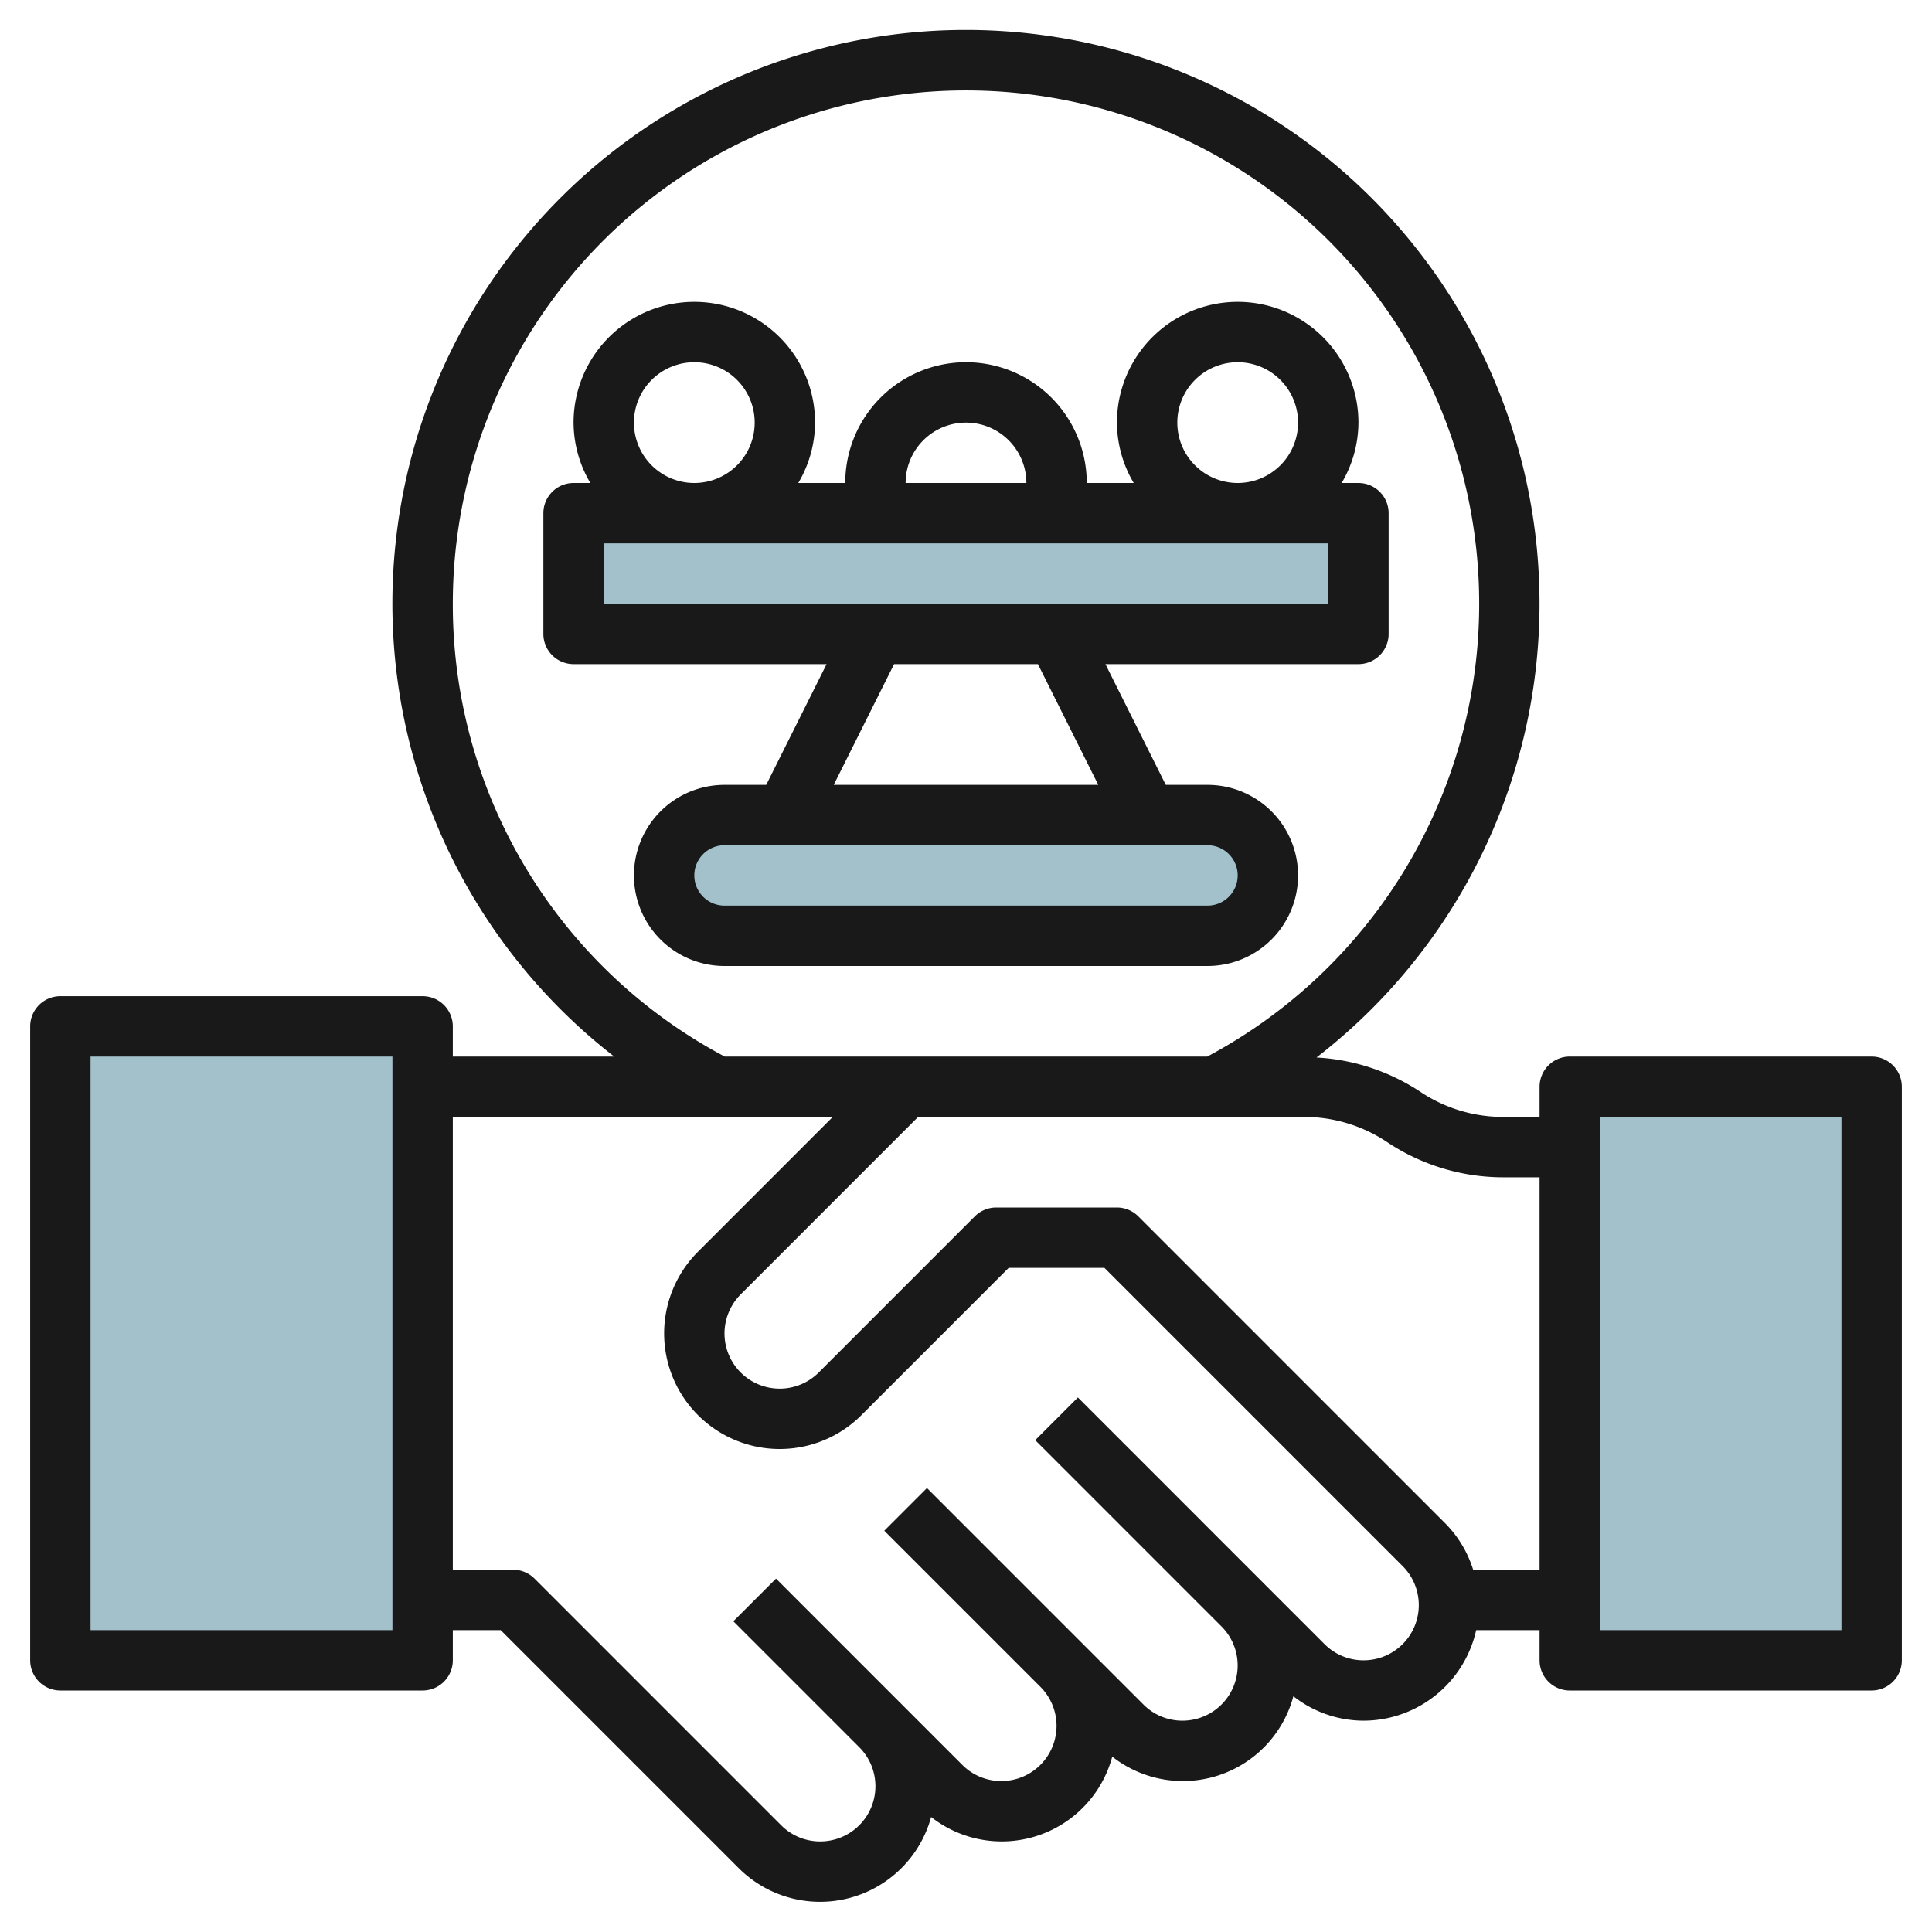
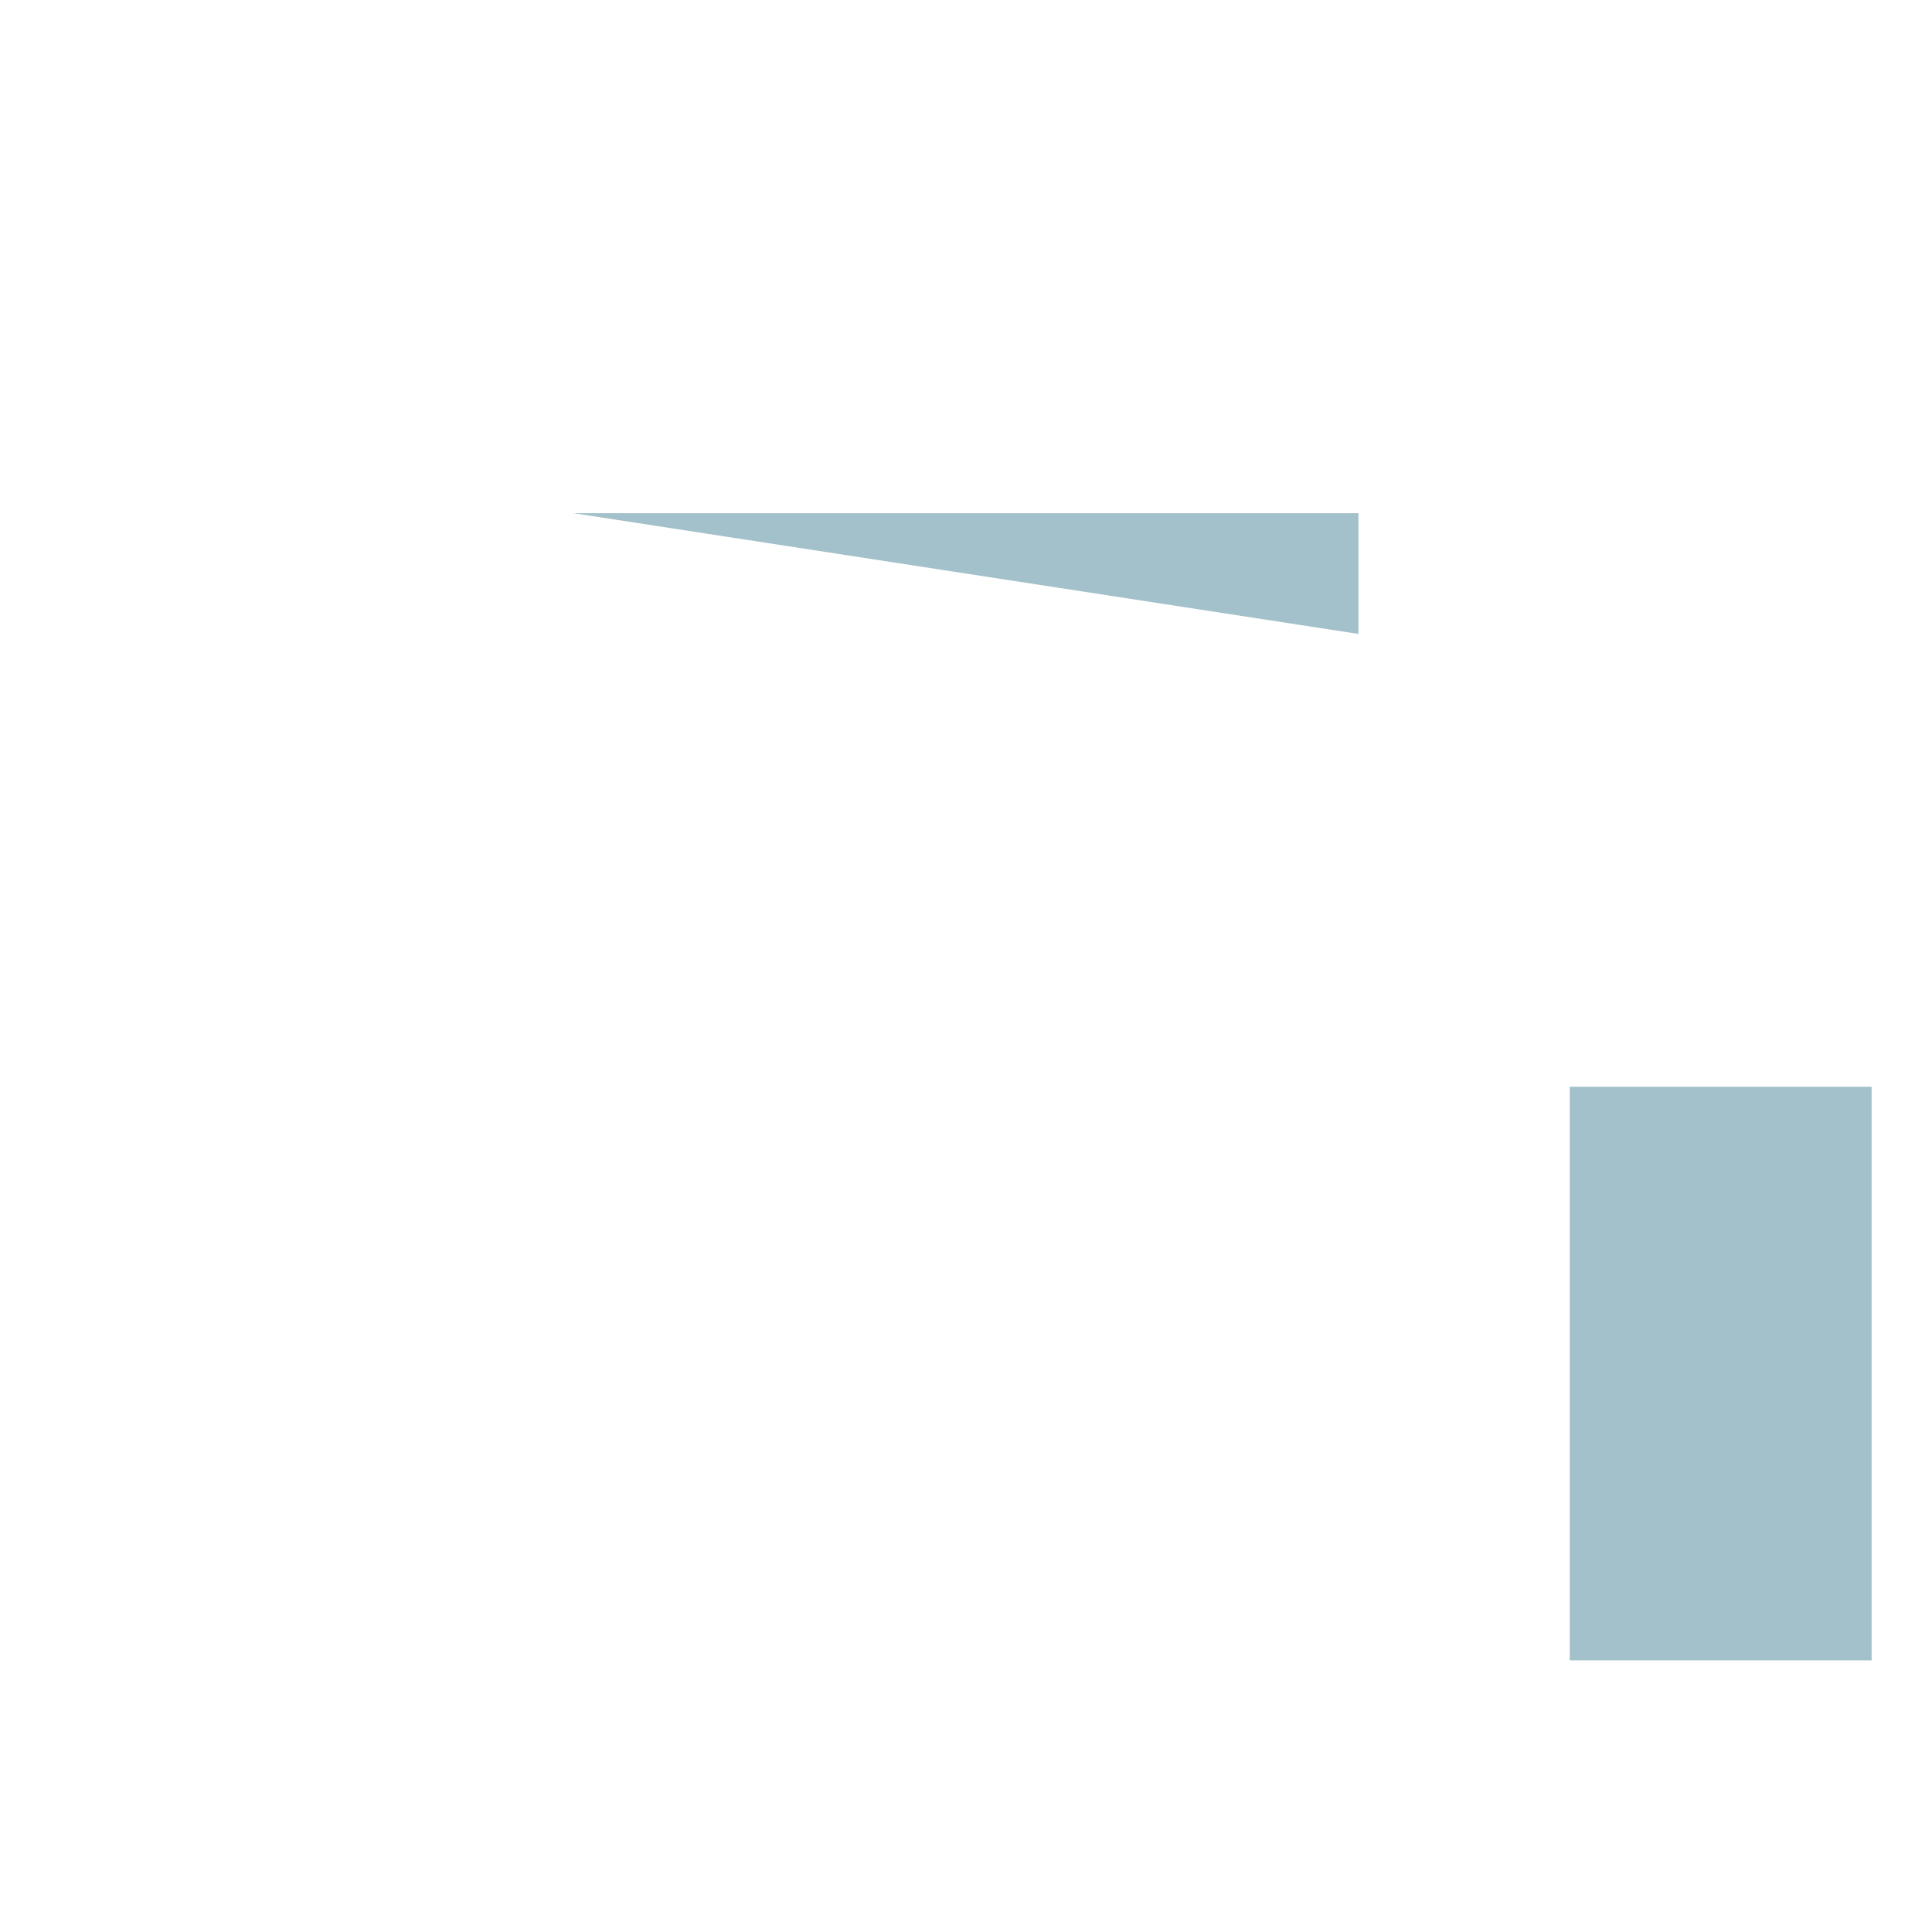
<svg xmlns="http://www.w3.org/2000/svg" height="512" viewBox="0 0 64 64" width="512">
  <g id="Layer_23" data-name="Layer 23">
    <g fill="#a3c1ca">
-       <rect height="4" rx="2" width="20" x="22" y="27" />
-       <path d="m19 17h26v4h-26z" />
-       <path d="m2 34h12v21h-12z" />
+       <path d="m19 17h26v4z" />
      <path d="m52 36h10v19h-10z" />
    </g>
-     <path d="m40 32a3 3 0 0 0 0-6h-1.382l-2-4h8.382a1 1 0 0 0 1-1v-4a1 1 0 0 0 -1-1h-.556a3.959 3.959 0 0 0 .556-2 4 4 0 0 0 -8 0 3.959 3.959 0 0 0 .556 2h-1.556a4 4 0 0 0 -8 0h-1.556a3.959 3.959 0 0 0 .556-2 4 4 0 0 0 -8 0 3.959 3.959 0 0 0 .556 2h-.556a1 1 0 0 0 -1 1v4a1 1 0 0 0 1 1h8.382l-2 4h-1.382a3 3 0 0 0 0 6zm-1-18a2 2 0 1 1 2 2 2 2 0 0 1 -2-2zm-7 0a2 2 0 0 1 2 2h-4a2 2 0 0 1 2-2zm-11 0a2 2 0 1 1 2 2 2 2 0 0 1 -2-2zm-1 4h24v2h-24zm9.618 4h4.764l2 4h-8.764zm-6.618 7a1 1 0 0 1 1-1h16a1 1 0 0 1 0 2h-16a1 1 0 0 1 -1-1z" fill="#191919" />
-     <path d="m62 35h-10a1 1 0 0 0 -1 1v1h-1.2a4.938 4.938 0 0 1 -2.748-.832 6.913 6.913 0 0 0 -3.441-1.137 19 19 0 1 0 -23.265-.031h-5.346v-1a1 1 0 0 0 -1-1h-12a1 1 0 0 0 -1 1v21a1 1 0 0 0 1 1h12a1 1 0 0 0 1-1v-1h1.586l7.879 7.879a3.814 3.814 0 0 0 6.38-1.688 3.789 3.789 0 0 0 6-2 3.789 3.789 0 0 0 6-2 3.786 3.786 0 0 0 2.326.809 3.831 3.831 0 0 0 3.729-3h2.1v1a1 1 0 0 0 1 1h10a1 1 0 0 0 1-1v-19a1 1 0 0 0 -1-1zm-49 19h-10v-19h10zm2-34a17 17 0 1 1 24.993 15h-15.986a16.947 16.947 0 0 1 -9.007-15zm30.171 35a1.819 1.819 0 0 1 -1.293-.535l-8.171-8.172-1.414 1.414 6.172 6.172a1.829 1.829 0 0 1 -1.294 3.121 1.819 1.819 0 0 1 -1.293-.535l-7.171-7.172-1.414 1.414 5.172 5.172a1.829 1.829 0 0 1 -1.294 3.121 1.819 1.819 0 0 1 -1.293-.535l-6.171-6.172-1.414 1.414 4.172 4.172a1.829 1.829 0 0 1 -1.294 3.121 1.819 1.819 0 0 1 -1.293-.535l-8.171-8.172a1 1 0 0 0 -.707-.293h-2v-15h12.586l-4.464 4.465a3.828 3.828 0 0 0 5.414 5.414l4.878-4.879h3.172l9.879 9.879a1.829 1.829 0 0 1 -1.294 3.121zm3.629-3a3.785 3.785 0 0 0 -.922-1.535l-10.171-10.172a1 1 0 0 0 -.707-.293h-4a1 1 0 0 0 -.707.293l-5.171 5.172a1.829 1.829 0 0 1 -3.122-1.293 1.839 1.839 0 0 1 .536-1.293l5.878-5.879h12.786a4.938 4.938 0 0 1 2.748.832 6.933 6.933 0 0 0 3.852 1.168h1.2v13zm12.2 2h-8v-17h8z" fill="#191919" />
  </g>
</svg>